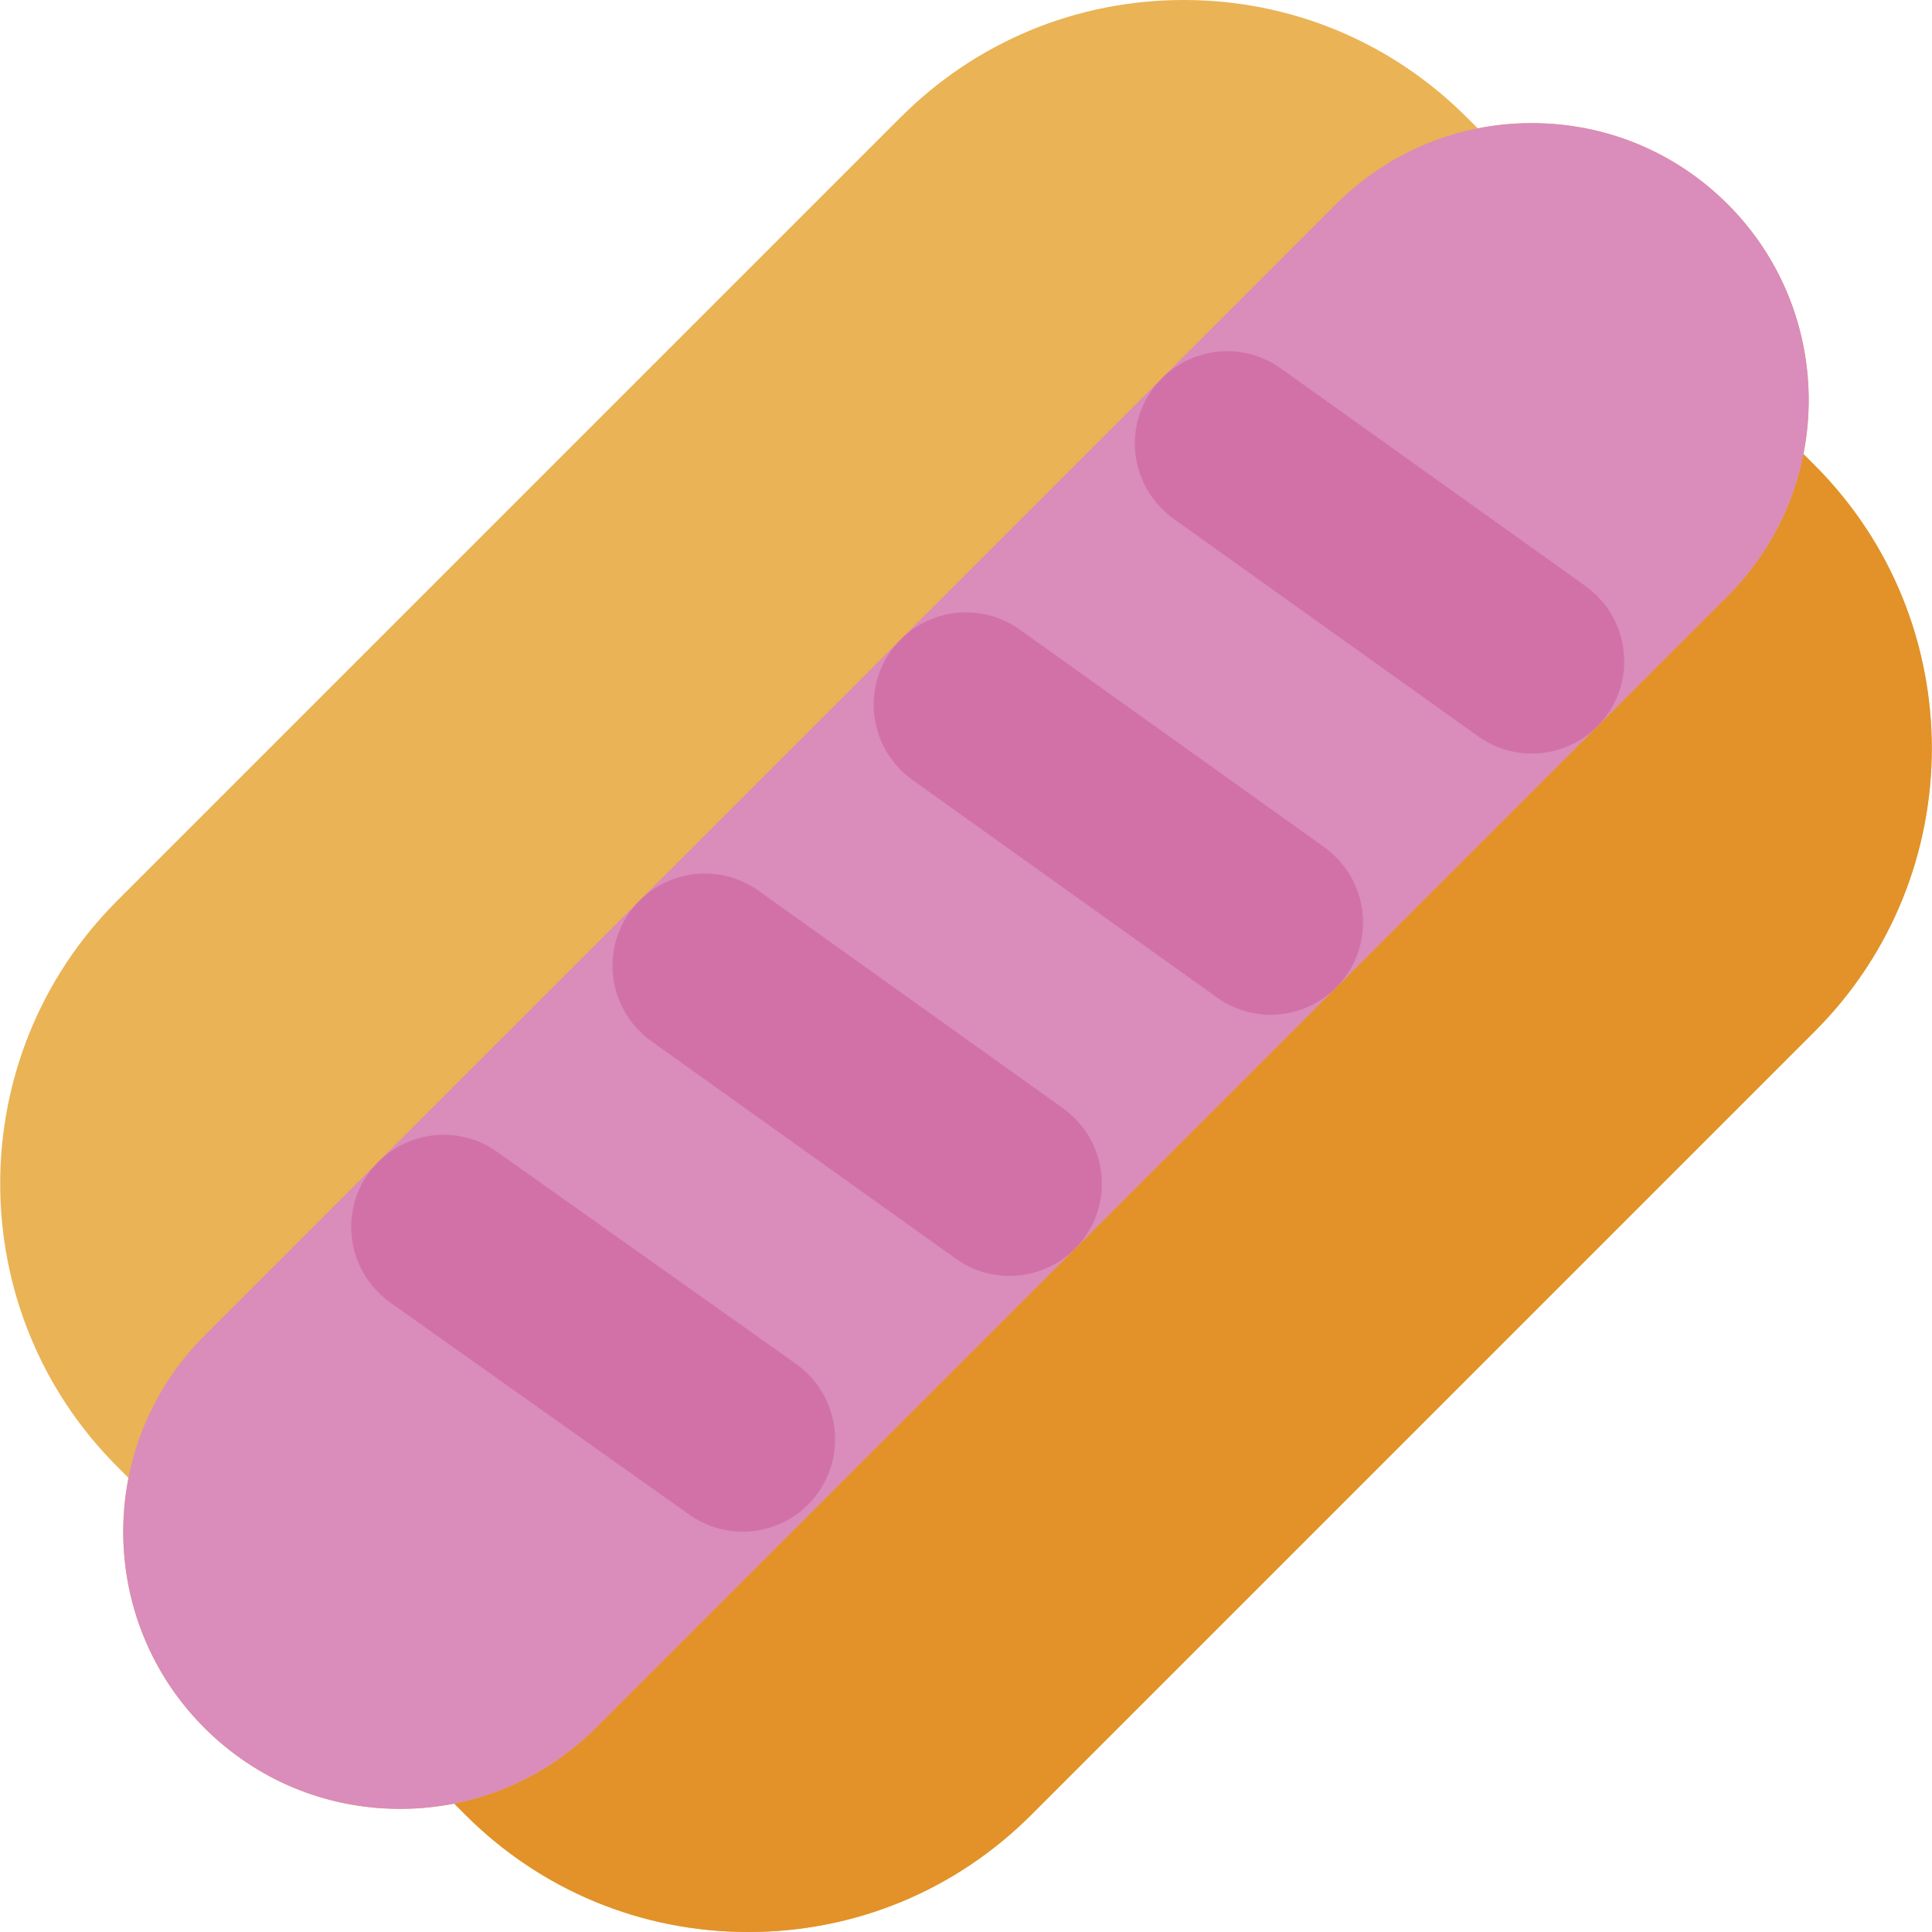
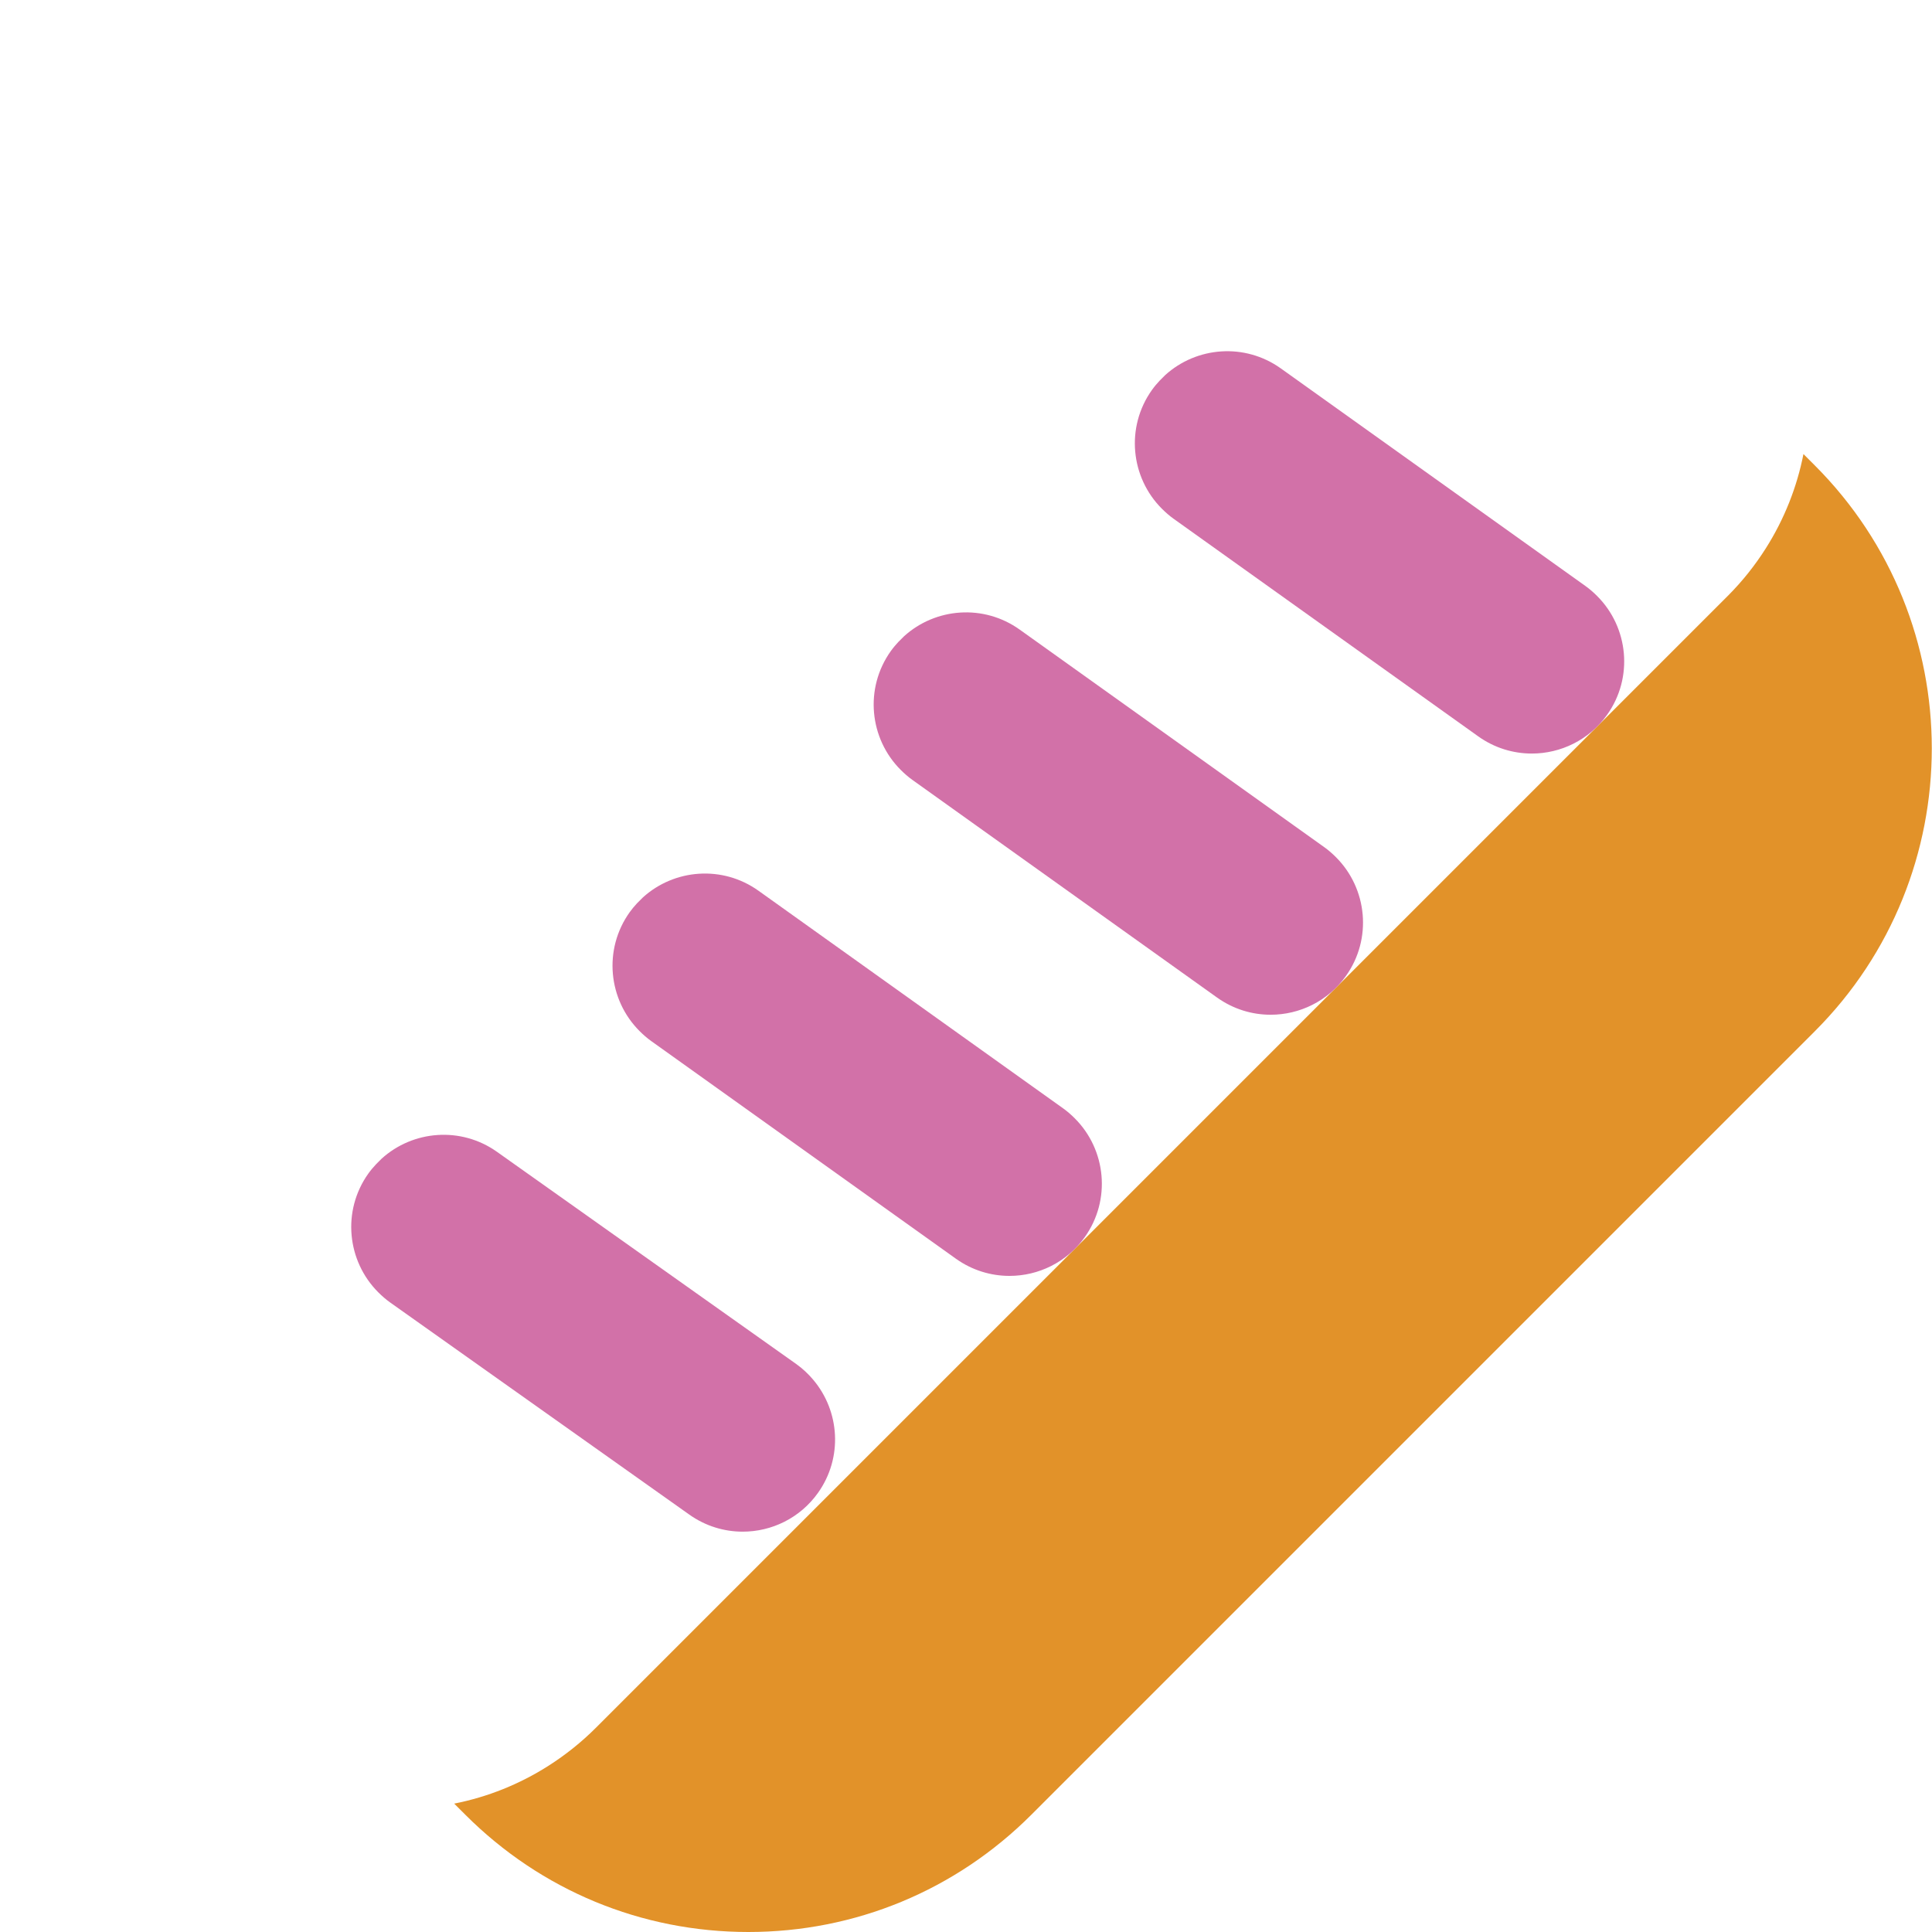
<svg xmlns="http://www.w3.org/2000/svg" version="1.1" id="Layer_1" x="0px" y="0px" viewBox="0 0 313.854 313.854" style="enable-background:new 0 0 313.854 313.854;" xml:space="preserve">
  <g>
-     <path style="fill:#EAB355;" d="M294.809,75.599l-1.838-1.838c2.807-14.232-1.289-29.566-12.293-40.571   c-8.506-8.505-19.816-13.188-31.848-13.188c-2.979,0-5.91,0.289-8.768,0.85l-1.809-1.809C225.975,6.763,209.649,0,192.286,0   S158.6,6.762,146.325,19.038L19.038,146.322c-25.344,25.347-25.34,66.586,0.002,91.927l1.832,1.831   c-2.801,14.238,1.305,29.583,12.318,40.597c8.494,8.494,19.789,13.174,31.807,13.174c0.002,0,0.002,0,0.002,0   c2.984,0,5.924-0.29,8.787-0.853l1.816,1.815c12.277,12.278,28.602,19.04,45.967,19.041c0.002,0,0,0,0.002,0   c17.361,0,33.686-6.762,45.961-19.038l127.283-127.284C320.159,142.188,320.157,100.948,294.809,75.599z" />
    <path style="fill:#E29229;" d="M292.972,73.761c-1.057,5.363-3.103,10.565-6.121,15.325c-1.738,2.739-3.789,5.335-6.176,7.723   L96.809,280.673c-2.367,2.367-4.959,4.427-7.715,6.183c-4.682,2.982-9.854,5.066-15.309,6.142l1.816,1.815   c12.277,12.278,28.602,19.04,45.967,19.041c0.002,0,0,0,0.002,0c17.361,0,33.686-6.762,45.961-19.038l127.283-127.284   c25.344-25.344,25.342-66.583-0.006-91.933L292.972,73.761z" />
-     <path style="fill:#DA8CBA;" d="M280.679,33.189c-8.506-8.505-19.816-13.188-31.848-13.188c-2.979,0-5.91,0.289-8.768,0.85   c-5.459,1.071-10.635,3.153-15.318,6.133c-2.758,1.755-5.35,3.813-7.715,6.18l-3.791,3.791L36.958,213.232l-3.795,3.795   c-2.385,2.387-4.435,4.982-6.172,7.722c-3.018,4.761-5.063,9.965-6.119,15.331c-2.801,14.238,1.305,29.583,12.318,40.597   c8.494,8.494,19.789,13.174,31.807,13.174c0.002,0,0.002,0,0.002,0c2.984,0,5.924-0.29,8.787-0.853   c5.455-1.075,10.627-3.159,15.309-6.142c2.756-1.756,5.348-3.815,7.715-6.183L280.675,96.809c2.387-2.388,4.438-4.983,6.176-7.723   c3.018-4.76,5.065-9.962,6.121-15.325C295.778,59.528,291.683,44.194,280.679,33.189z" />
    <g>
      <path style="fill:#D271A8;" d="M132.118,224.151c-0.801-0.946-1.717-1.819-2.775-2.57l-9.283-6.583h-0.002l-24.811-17.593    l-0.02-0.015l-12.393-8.786l-0.02-0.015l-2.082-1.477c-5.854-4.149-13.652-3.504-18.752,1.131l-0.889,0.89    c-0.449,0.482-0.881,0.987-1.273,1.539c-4.295,6.058-3.445,14.197,1.641,19.273c0.006,0.006,0.012,0.012,0.018,0.018    c0.584,0.58,1.209,1.131,1.902,1.622l10.328,7.324l0.021,0.015l24.811,17.593l0,0l12.412,8.801v0.001l1.037,0.734    c2.635,1.868,5.662,2.766,8.664,2.766c4.697,0,9.324-2.201,12.248-6.325c4.043-5.699,3.525-13.241-0.783-18.341    C132.118,224.152,132.118,224.152,132.118,224.151z" />
      <path style="fill:#D271A8;" d="M215.147,137.637l-10.34-7.387l-24.736-17.67l-0.02-0.014l-12.354-8.825l-0.02-0.014l-2.035-1.453    c-5.848-4.177-13.666-3.549-18.781,1.09l-0.93,0.929c-0.428,0.462-0.838,0.943-1.213,1.469c-4.326,6.057-3.49,14.224,1.609,19.314    c0.006,0.005,0.012,0.011,0.018,0.016c0.572,0.569,1.182,1.11,1.859,1.594l10.34,7.387l0.02,0.014l24.736,17.669v0.001    l12.373,8.839l2.035,1.453c2.643,1.888,5.689,2.796,8.707,2.796c4.68,0,9.291-2.184,12.219-6.282    c4.326-6.057,3.49-14.225-1.611-19.316C216.448,138.671,215.831,138.125,215.147,137.637z" />
      <path style="fill:#D271A8;" d="M259.45,96.819c-0.576-0.575-1.191-1.122-1.877-1.61l-10.34-7.386l-24.736-17.669l-0.018-0.014    l-12.355-8.825l-0.02-0.014l-2.035-1.453c-5.848-4.178-13.67-3.549-18.787,1.094l-0.902,0.903    c-0.436,0.468-0.854,0.957-1.234,1.49c-4.326,6.057-3.49,14.224,1.609,19.314c0.006,0.005,0.012,0.011,0.018,0.016    c0.572,0.569,1.182,1.11,1.859,1.595l10.34,7.386l0.02,0.014l24.736,17.669l0,0l12.375,8.839l2.033,1.453    c2.643,1.888,5.689,2.795,8.707,2.795c4.68,0,9.291-2.185,12.219-6.282C265.388,110.077,264.552,101.91,259.45,96.819z" />
      <path style="fill:#D271A8;" d="M172.72,180.063l-10.34-7.386v-0.001l-24.734-17.669l-0.02-0.014l-12.355-8.825l-0.02-0.014    l-2.035-1.453c-5.844-4.176-13.66-3.55-18.775,1.085l-0.971,0.971c-0.414,0.45-0.813,0.921-1.178,1.432    c-4.326,6.057-3.49,14.224,1.609,19.314c0.006,0.006,0.012,0.012,0.018,0.017c0.572,0.569,1.182,1.109,1.859,1.594l10.34,7.386    l0.021,0.015l24.734,17.668v0.001l12.375,8.839l2.033,1.453c2.643,1.888,5.689,2.795,8.707,2.795c4.68,0,9.291-2.184,12.219-6.282    c4.326-6.057,3.49-14.224-1.611-19.314C174.02,181.098,173.405,180.551,172.72,180.063z" />
    </g>
  </g>
  <g>
</g>
  <g>
</g>
  <g>
</g>
  <g>
</g>
  <g>
</g>
  <g>
</g>
  <g>
</g>
  <g>
</g>
  <g>
</g>
  <g>
</g>
  <g>
</g>
  <g>
</g>
  <g>
</g>
  <g>
</g>
  <g>
</g>
</svg>